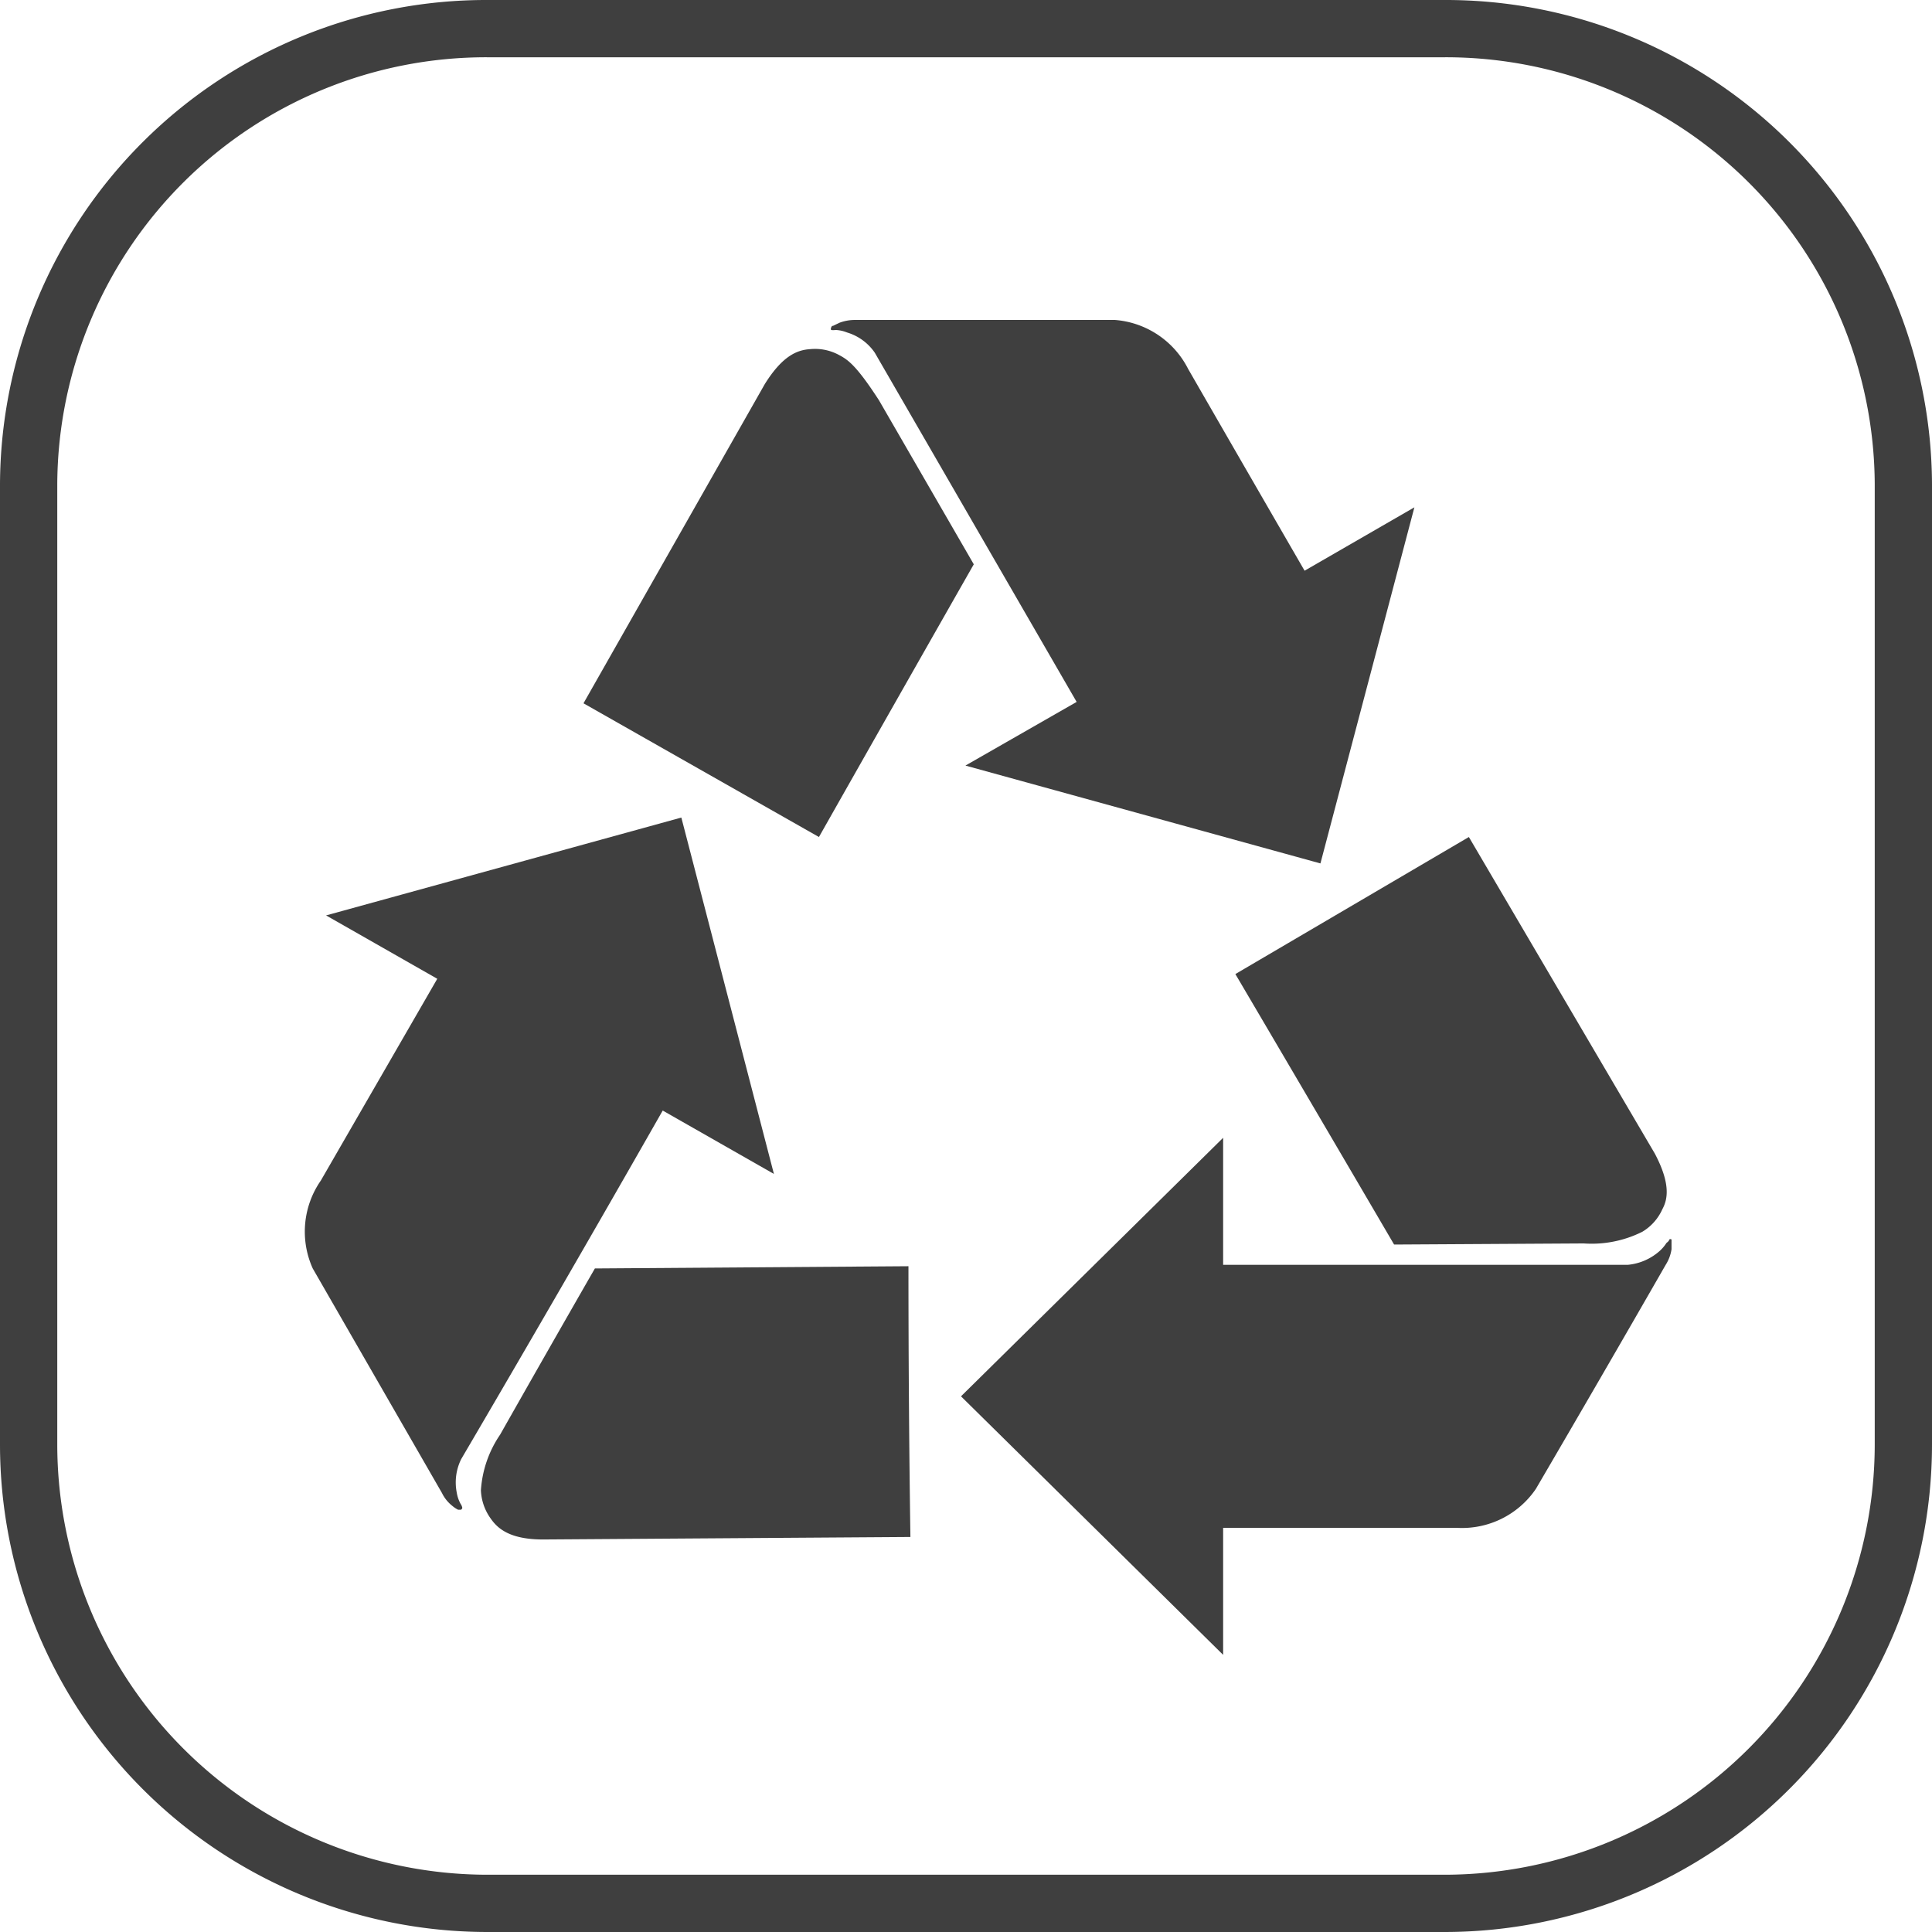
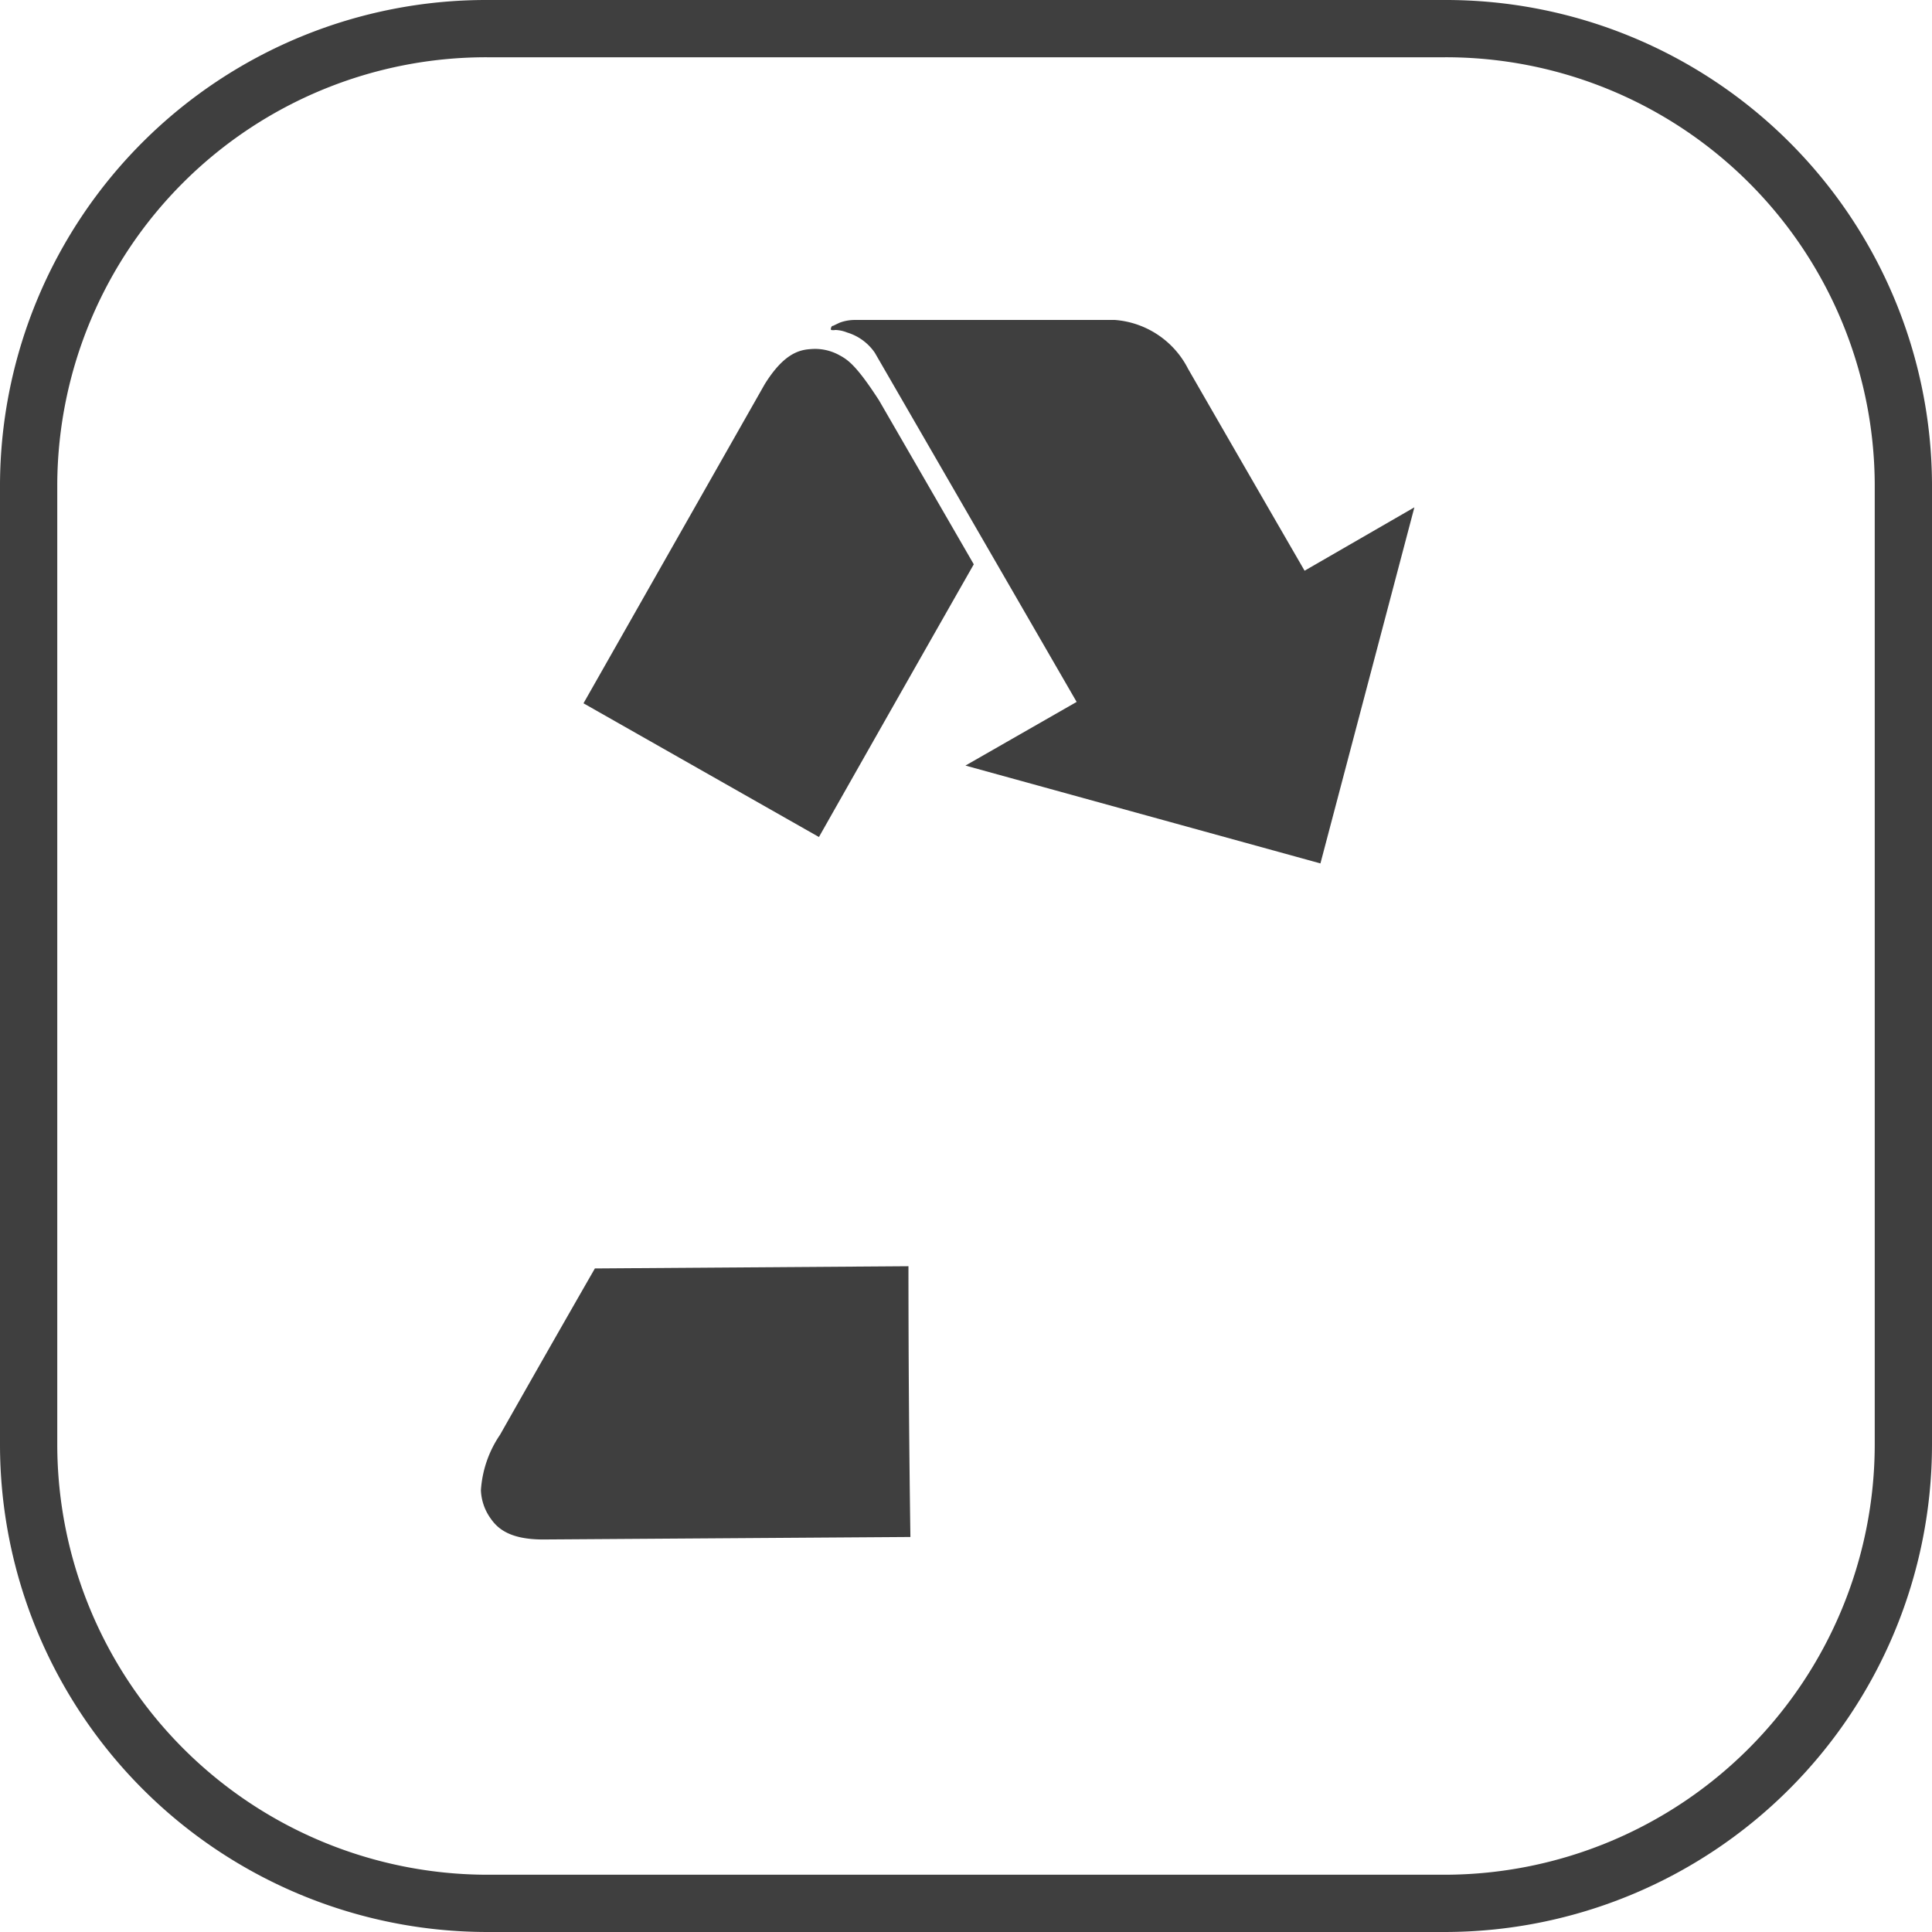
<svg xmlns="http://www.w3.org/2000/svg" id="Lager_1" data-name="Lager 1" viewBox="0 0 69.5 69.5">
  <defs>
    <style>.cls-1{fill:#3f3f3f;}</style>
  </defs>
  <title>UT_Recycled</title>
  <path class="cls-1" d="M314.72,385.75H280.28a17.49,17.49,0,0,0-17.53,17.41v34.56a17.54,17.54,0,0,0,17.53,17.53h34.44a17.54,17.54,0,0,0,17.53-17.53V403.16A17.49,17.49,0,0,0,314.72,385.75Zm0,67.44H280.28a15.49,15.49,0,0,1-15.47-15.47V403.16a15.43,15.43,0,0,1,15.47-15.35h34.44a15.43,15.43,0,0,1,15.47,15.35v34.56A15.49,15.49,0,0,1,314.72,453.19Z" transform="translate(-262.75 -385.75)" />
-   <path class="cls-1" d="M318,439.31q2.34-4,4.67-8.06a1.44,1.44,0,0,0,.21-.56c0-.11,0-.19,0-.25s0-.08,0-.1a.06.06,0,0,0-.08,0s0,.05-.1.12a1.4,1.4,0,0,1-.28.32,2,2,0,0,1-1.12.47H306.75v-4.57l-9.43,9.3,9.43,9.3v-4.57h8.39A3.21,3.21,0,0,0,318,439.31Z" transform="translate(-262.75 -385.75)" />
  <path class="cls-1" d="M302.86,397.26l-9.33,0a1.56,1.56,0,0,0-.58.1l-.23.11c-.05,0-.07.05-.07.07a.07.07,0,0,0,0,.08.4.4,0,0,0,.15,0,1.22,1.22,0,0,1,.42.09,1.85,1.85,0,0,1,1,.73L301.48,411l-4,2.29,12.77,3.52L313.63,404l-3.95,2.28q-2.1-3.63-4.19-7.26A3.23,3.23,0,0,0,302.86,397.26Z" transform="translate(-262.75 -385.75)" />
  <path class="cls-1" d="M297.78,406.05q-2.79,4.9-5.57,9.81l-8.47-4.81,6.52-11.48c.66-1.06,1.2-1.23,1.63-1.26a1.81,1.81,0,0,1,1.06.22c.32.17.63.4,1.42,1.62Z" transform="translate(-262.75 -385.75)" />
-   <path class="cls-1" d="M274,431.38l4.65,8.08a1.32,1.32,0,0,0,.37.46,1.06,1.06,0,0,0,.21.14s.08,0,.1,0a.09.09,0,0,0,.05-.07.35.35,0,0,0-.06-.14,1.27,1.27,0,0,1-.14-.41,1.89,1.89,0,0,1,.16-1.2Q283,432,286.59,425.7l4,2.28-3.33-12.82-12.78,3.52,4,2.28-4.19,7.26A3.22,3.22,0,0,0,274,431.38Z" transform="translate(-262.75 -385.75)" />
  <path class="cls-1" d="M284.15,431.38l11.28-.08q0,4.88.07,9.74l-13.21.09c-1.24,0-1.66-.42-1.9-.77a1.86,1.86,0,0,1-.34-1,4,4,0,0,1,.69-2Q282.45,434.34,284.15,431.38Z" transform="translate(-262.75 -385.75)" />
-   <path class="cls-1" d="M312.9,430.52q-2.85-4.87-5.71-9.73l8.4-4.93,6.69,11.39c.58,1.1.46,1.65.27,2a1.8,1.8,0,0,1-.72.81,4.07,4.07,0,0,1-2.11.42Z" transform="translate(-262.75 -385.75)" />
</svg>